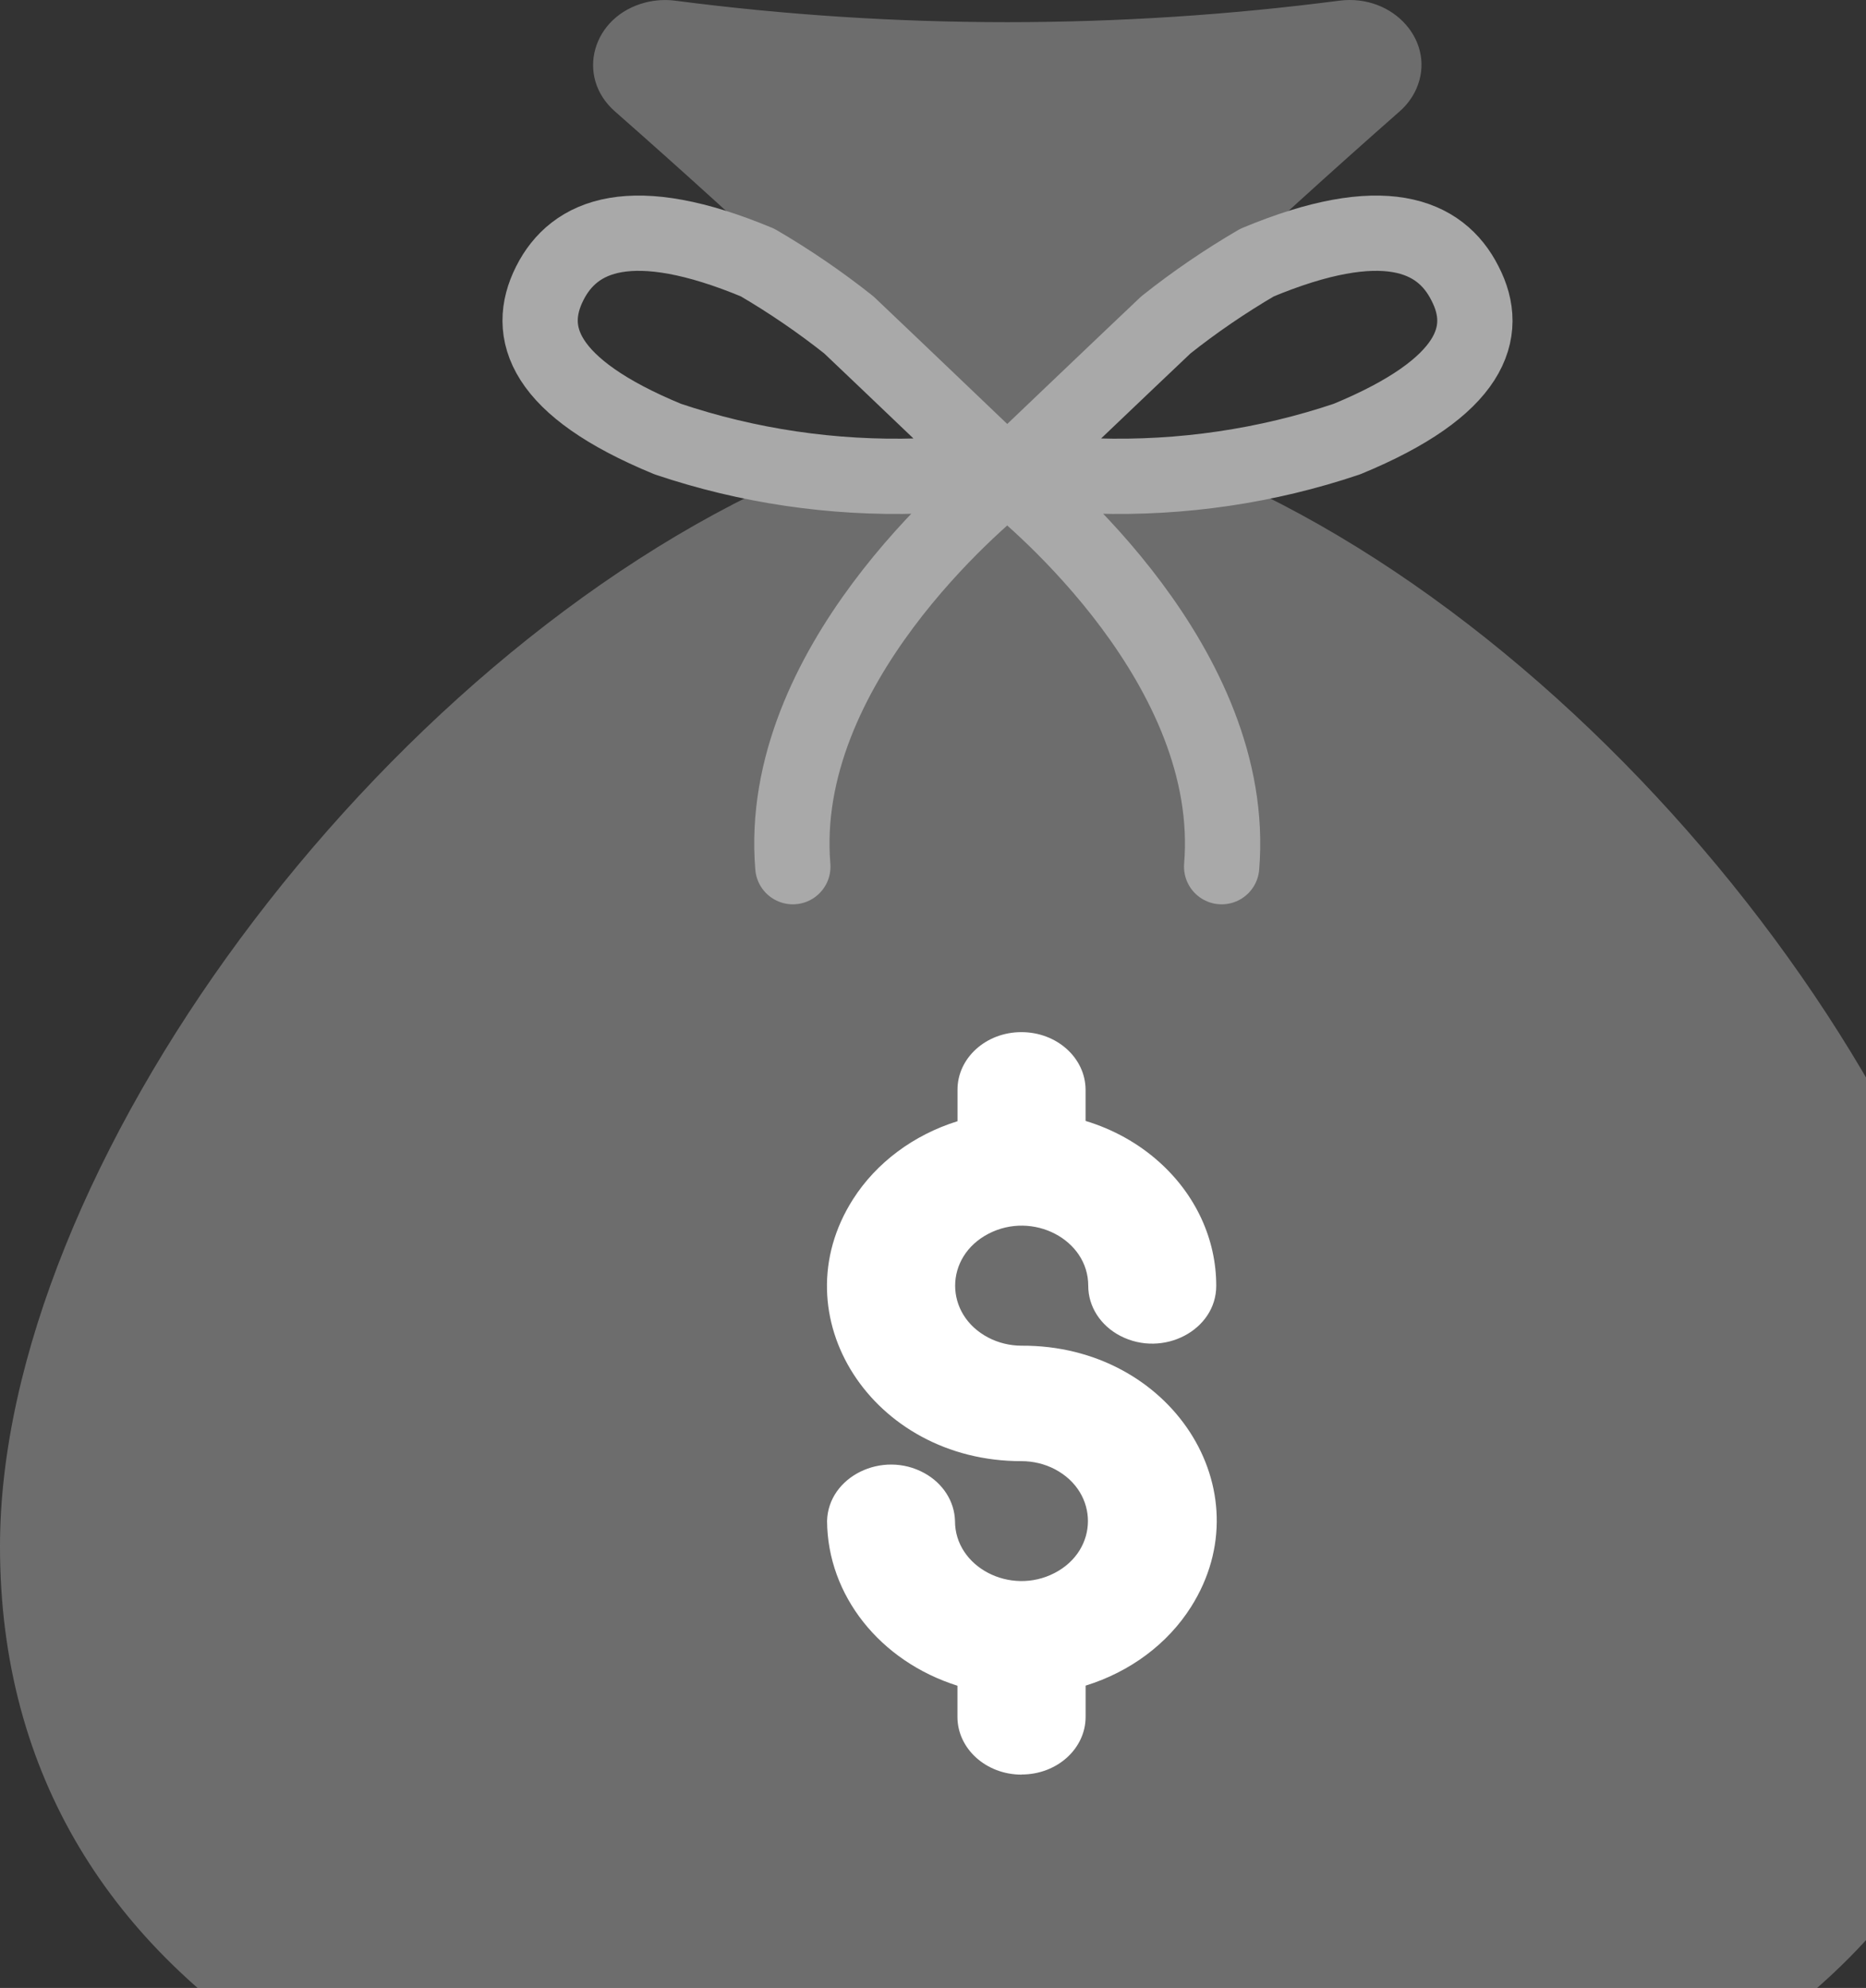
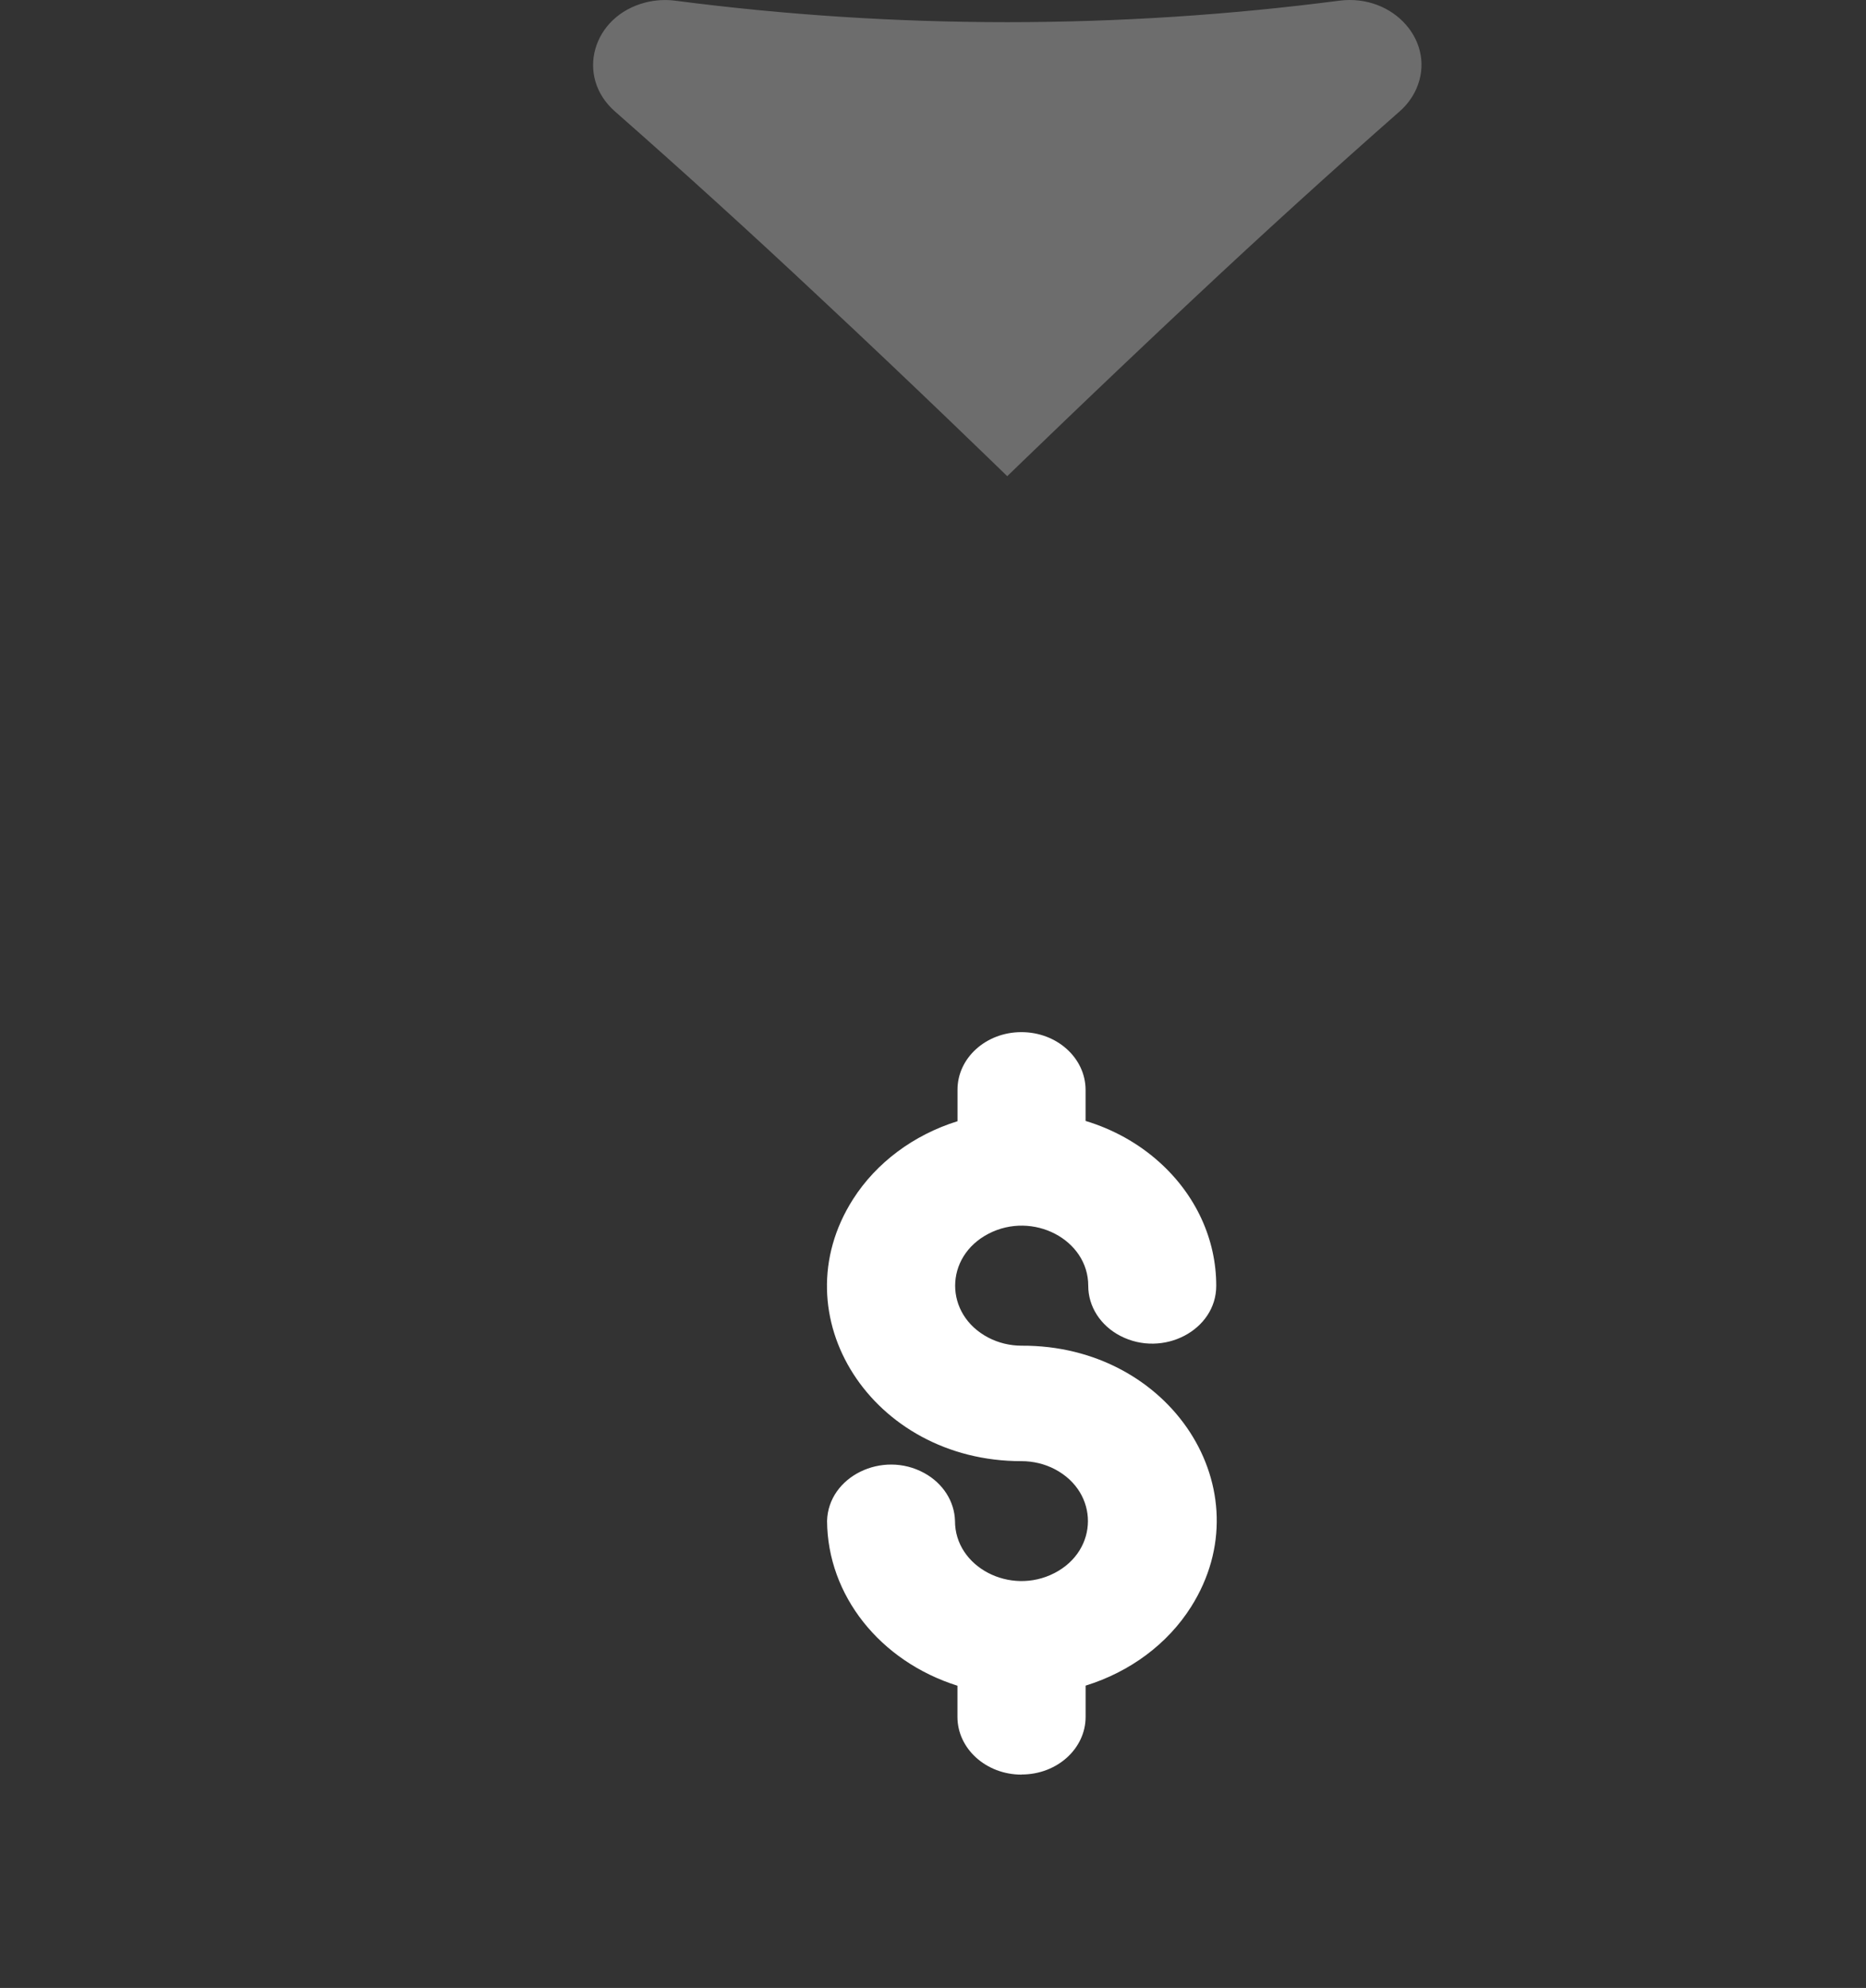
<svg xmlns="http://www.w3.org/2000/svg" width="61" height="65" viewBox="0 0 61 65" fill="none">
  <rect x="0" y="0" width="61" height="65" fill="#333333" stroke="none" />
-   <path opacity="0.5" d="M0 50.564C0 38.243 12.325 21.551 25.874 15.571H39.986C53.532 21.551 65.861 38.243 65.861 50.564C65.861 65.621 51.113 72.833 32.929 72.833C14.746 72.833 0 65.621 0 50.564Z" fill="#A9A9A9" />
  <path opacity="0.5" d="M32.927 15.57C32.927 15.57 29.942 12.662 26.763 9.696C24.578 7.645 22.356 5.626 20.099 3.64C18.803 2.499 19.363 0.522 21.106 0.08C21.422 0 21.753 -0.019 22.077 0.023C25.671 0.49 29.295 0.725 32.927 0.725C36.558 0.725 40.182 0.49 43.776 0.023C45.569 -0.211 46.97 1.393 46.298 2.909C46.176 3.184 45.992 3.433 45.757 3.64C43.499 5.627 41.277 7.646 39.092 9.696C35.918 12.665 32.927 15.57 32.927 15.57Z" fill="#A9A9A9" />
  <path d="M33.392 58.025C32.237 58.024 31.301 57.18 31.299 56.139V55.118C28.758 54.315 27.052 52.157 27.037 49.729C27.076 48.278 28.843 47.409 30.218 48.166C30.825 48.5 31.202 49.089 31.219 49.729C31.215 51.238 33.024 52.184 34.474 51.433C35.925 50.682 35.929 48.797 34.483 48.039C34.151 47.866 33.775 47.775 33.392 47.775C28.512 47.782 25.454 43.023 27.887 39.209C28.648 38.017 29.86 37.111 31.301 36.66V35.642C31.294 34.596 32.233 33.746 33.392 33.748C34.547 33.748 35.484 34.59 35.488 35.632V36.651C36.392 36.925 37.215 37.384 37.891 37.991C39.089 39.062 39.761 40.52 39.759 42.04C39.763 43.492 38.022 44.403 36.625 43.68C35.974 43.343 35.573 42.717 35.575 42.04C35.576 40.53 33.764 39.586 32.313 40.34C30.862 41.094 30.861 42.981 32.311 43.737C32.64 43.908 33.012 43.999 33.392 44C38.269 43.973 41.35 48.717 38.937 52.538C38.174 53.747 36.948 54.663 35.489 55.115V56.135C35.49 57.177 34.553 58.022 33.397 58.021L33.392 58.025Z" fill="white" />
-   <path d="M32.926 15.564H35.847C38.637 15.649 41.418 15.238 44.032 14.356C48.148 12.659 48.715 10.856 47.891 9.267C47.091 7.676 45.208 6.868 41.093 8.586C40.045 9.198 39.05 9.878 38.114 10.622C37.217 11.468 32.926 15.564 32.926 15.564ZM32.926 15.564H30.012C27.223 15.649 24.442 15.238 21.828 14.356C17.713 12.659 17.17 10.857 17.97 9.267C18.769 7.676 20.653 6.868 24.768 8.586C25.815 9.198 26.81 9.879 27.747 10.622C28.642 11.468 32.926 15.564 32.926 15.564ZM39.936 28.338C40.476 21.822 33.868 16.313 32.926 15.57C31.985 16.313 25.378 21.822 25.918 28.338" stroke="#A9A9A9" stroke-width="2.461" stroke-linecap="round" stroke-linejoin="round" />
</svg>